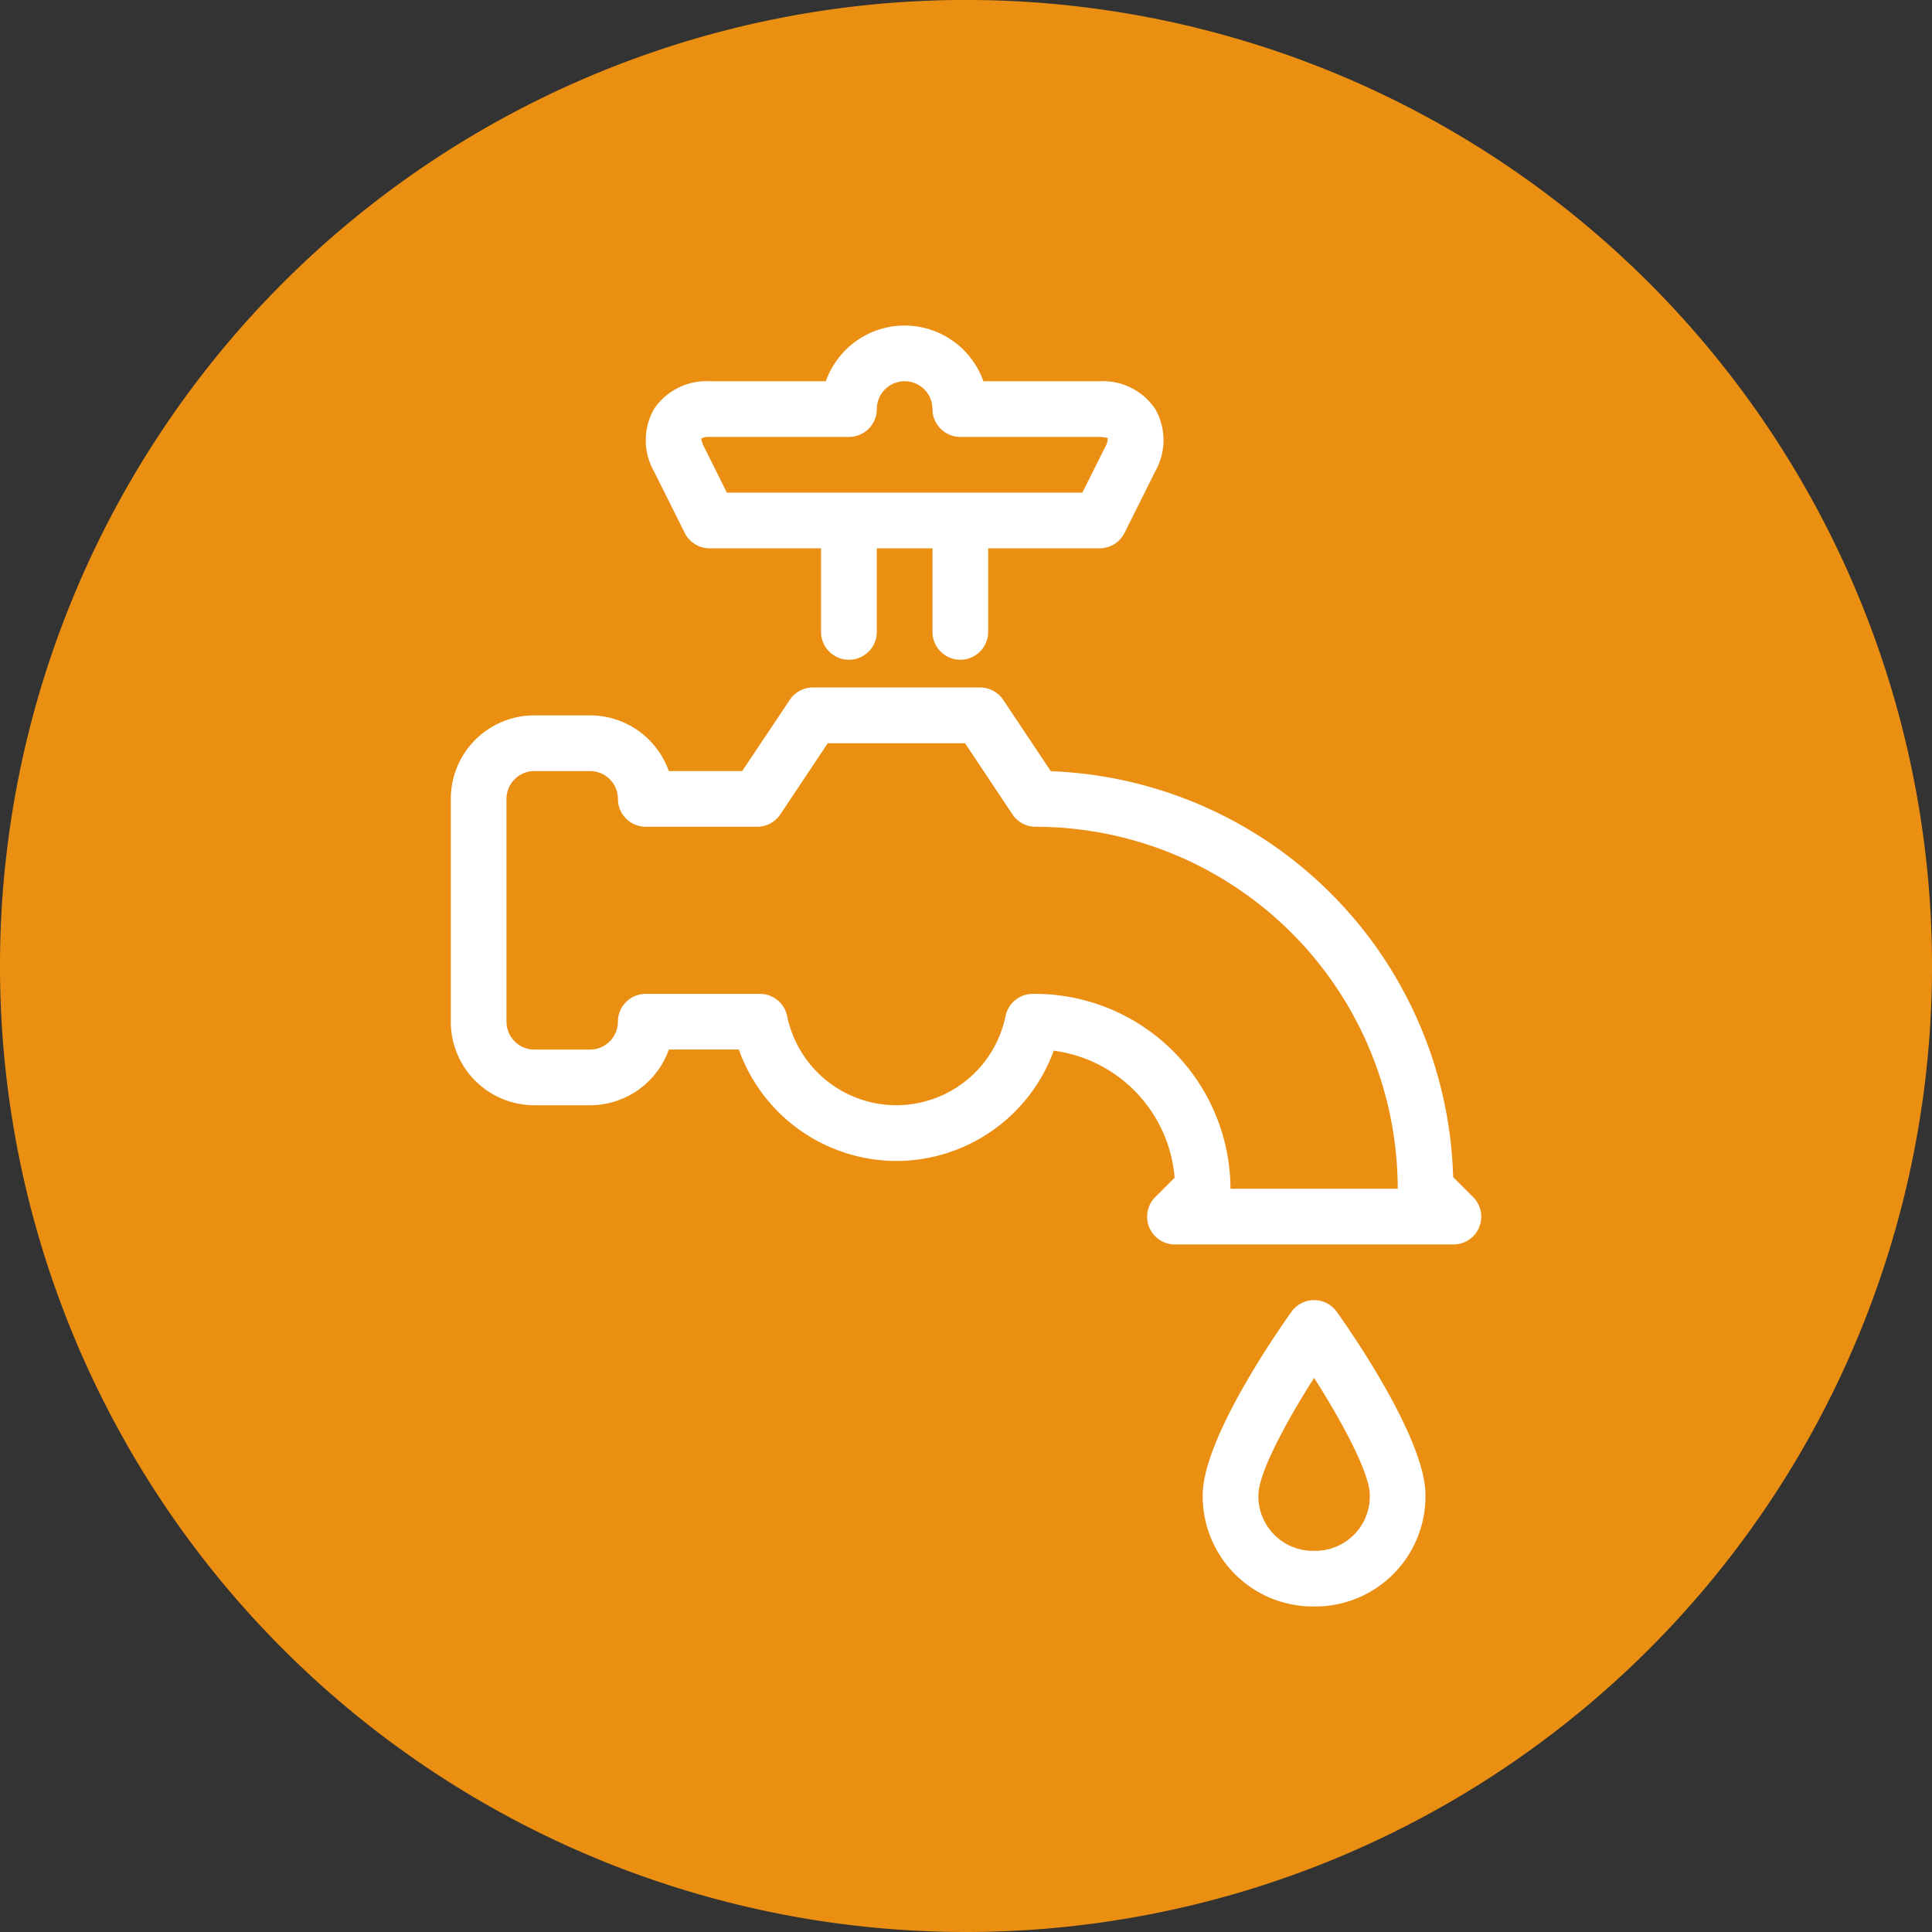
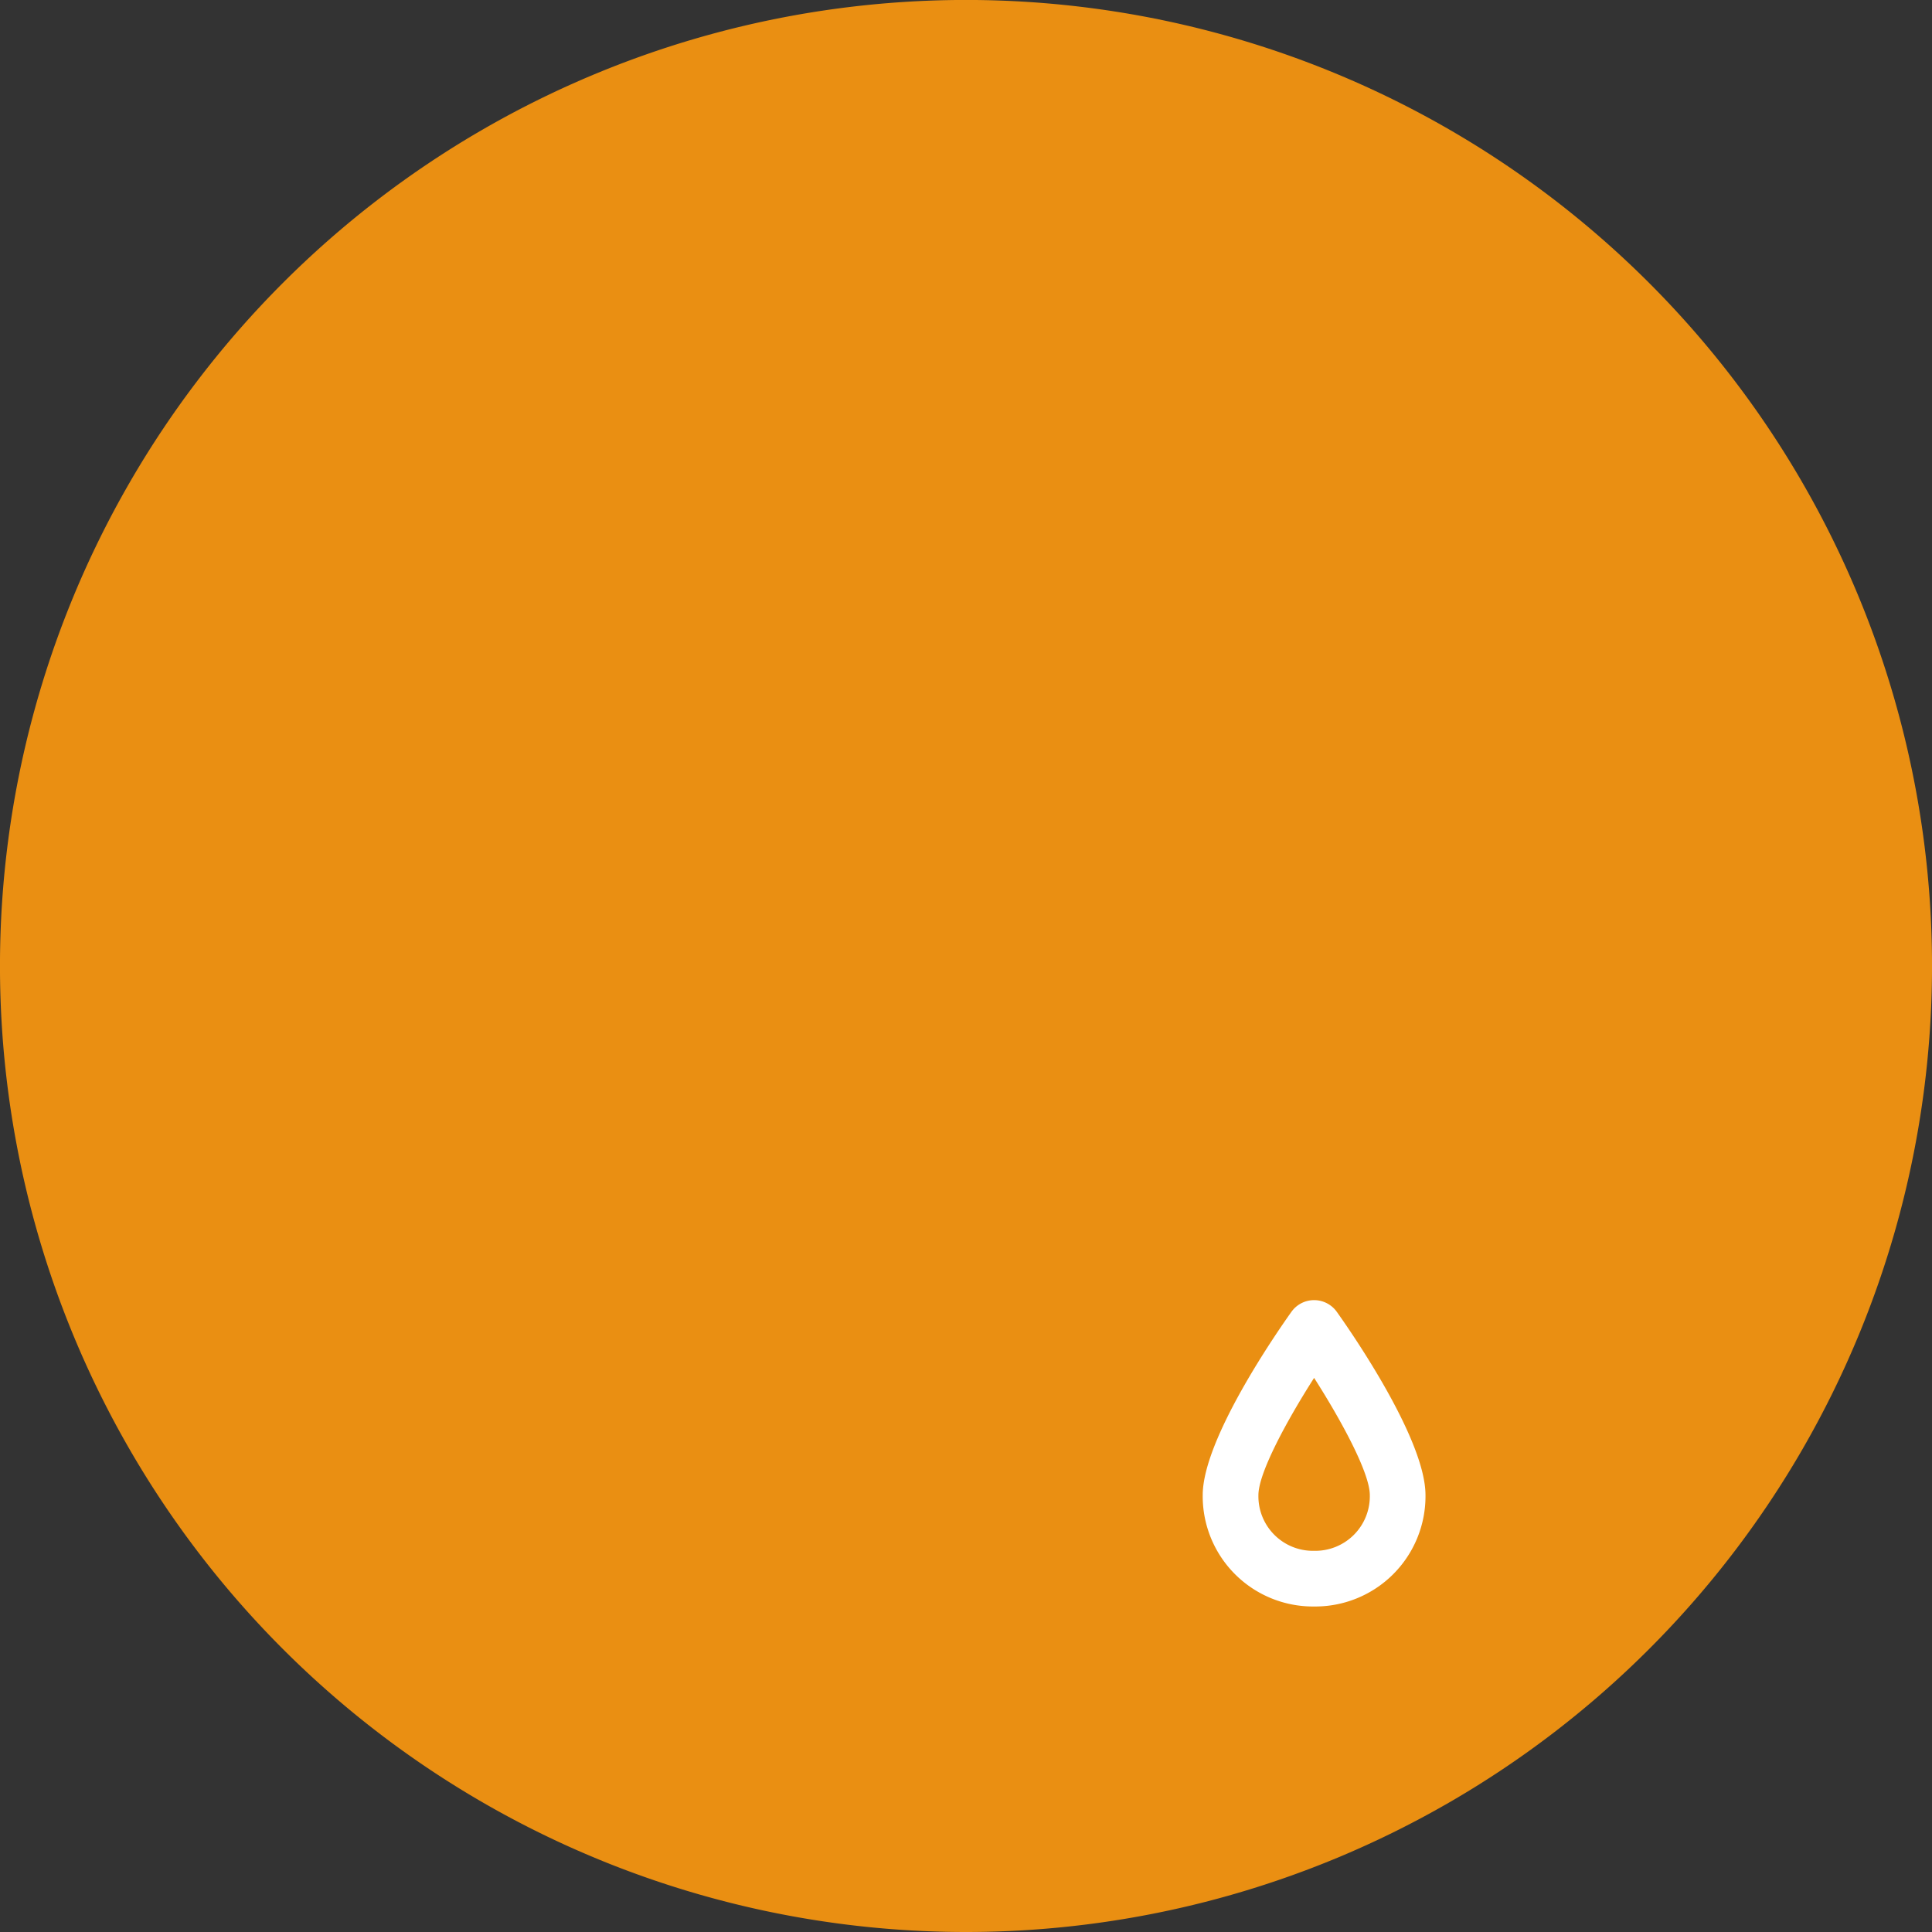
<svg xmlns="http://www.w3.org/2000/svg" id="Group_25" data-name="Group 25" width="94.798" height="94.798" viewBox="0 0 94.798 94.798">
  <rect x="0" y="0" width="94.798" height="94.798" fill="#333333" stroke="none" />
  <g id="Group_13" data-name="Group 13" transform="translate(0 0)">
    <path id="Path_6" data-name="Path 6" d="M-30.488-60.976a47.4,47.4,0,0,0,47.4-47.4,47.4,47.4,0,0,0-47.4-47.4,47.4,47.4,0,0,0-47.4,47.4,47.4,47.4,0,0,0,47.4,47.4" transform="translate(77.887 155.774)" fill="#ea8f12" />
  </g>
  <g id="Group_24" data-name="Group 24" transform="translate(22.12 15.971)">
    <g id="Group_14" data-name="Group 14" transform="translate(36.894 47.824)">
      <path id="Path_7" data-name="Path 7" d="M-3.515-9.668a5.411,5.411,0,0,1-5.466-5.464c0-2.744,3.626-7.972,4.352-8.993A1.366,1.366,0,0,1-3.515-24.7a1.367,1.367,0,0,1,1.113.574c.727,1.021,4.35,6.25,4.352,8.99A5.411,5.411,0,0,1-3.515-9.668m0-11.217c-1.362,2.131-2.733,4.672-2.733,5.752A2.676,2.676,0,0,0-3.515-12.4,2.676,2.676,0,0,0-.782-15.135c0-1.078-1.373-3.62-2.733-5.75" transform="translate(8.981 24.699)" fill="#fff" />
    </g>
    <g id="Group_15" data-name="Group 15" transform="translate(0 17.764)">
-       <path id="Path_8" data-name="Path 8" d="M-31.641-17.578H-45.3a1.366,1.366,0,0,1-1.262-.843,1.366,1.366,0,0,1,.3-1.489l.945-.944a6.846,6.846,0,0,0-5.932-6.232,8.23,8.23,0,0,1-7.711,5.41A8.229,8.229,0,0,1-66.7-27.143h-3.434A4.105,4.105,0,0,1-74-24.41h-2.733a4.1,4.1,0,0,1-4.1-4.1V-39.44a4.1,4.1,0,0,1,4.1-4.1H-74a4.106,4.106,0,0,1,3.865,2.733h3.6L-64.2-44.3a1.366,1.366,0,0,1,1.137-.608h8.2a1.367,1.367,0,0,1,1.137.608l2.336,3.5A20.521,20.521,0,0,1-31.649-20.884l.974.974a1.365,1.365,0,0,1,.3,1.489,1.366,1.366,0,0,1-1.262.843m-10.932-2.733h8.2A17.783,17.783,0,0,0-52.137-38.074a1.366,1.366,0,0,1-1.137-.609L-55.6-42.174h-6.736l-2.327,3.491a1.365,1.365,0,0,1-1.137.609h-5.465a1.367,1.367,0,0,1-1.367-1.366A1.368,1.368,0,0,0-74-40.807h-2.733A1.368,1.368,0,0,0-78.1-39.44v10.931a1.369,1.369,0,0,0,1.366,1.367H-74a1.368,1.368,0,0,0,1.366-1.367,1.367,1.367,0,0,1,1.367-1.366h5.6a1.366,1.366,0,0,1,1.339,1.094,5.481,5.481,0,0,0,5.357,4.371,5.48,5.48,0,0,0,5.357-4.371,1.367,1.367,0,0,1,1.339-1.094,9.605,9.605,0,0,1,9.7,9.565" transform="translate(80.832 44.906)" fill="#fff" />
-     </g>
+       </g>
    <g id="Group_16" data-name="Group 16" transform="translate(9.567 0)">
-       <path id="Path_9" data-name="Path 9" d="M-16.08-2.636A3.094,3.094,0,0,0-18.813-4h-5.7a4.106,4.106,0,0,0-3.865-2.733A4.106,4.106,0,0,0-32.243-4h-5.7a3.1,3.1,0,0,0-2.734,1.366,3.1,3.1,0,0,0,0,3.056l1.51,3.022a1.368,1.368,0,0,0,1.223.755h5.465V8.3a1.367,1.367,0,0,0,1.366,1.366A1.367,1.367,0,0,0-29.744,8.3V4.2h2.732V8.3a1.367,1.367,0,0,0,1.367,1.366A1.367,1.367,0,0,0-24.279,8.3V4.2h5.466a1.368,1.368,0,0,0,1.223-.755L-16.08.42a3.094,3.094,0,0,0,0-3.056M-18.525-.8l-1.133,2.266H-37.1L-38.231-.8a1.6,1.6,0,0,1-.131-.383.762.762,0,0,1,.42-.084h6.832a1.367,1.367,0,0,0,1.367-1.366A1.368,1.368,0,0,1-28.378-4a1.368,1.368,0,0,1,1.366,1.366,1.367,1.367,0,0,0,1.367,1.366h6.832a1.926,1.926,0,0,1,.4.054.758.758,0,0,1-.113.414" transform="translate(41.079 6.735)" fill="#fff" />
-     </g>
+       </g>
  </g>
</svg>